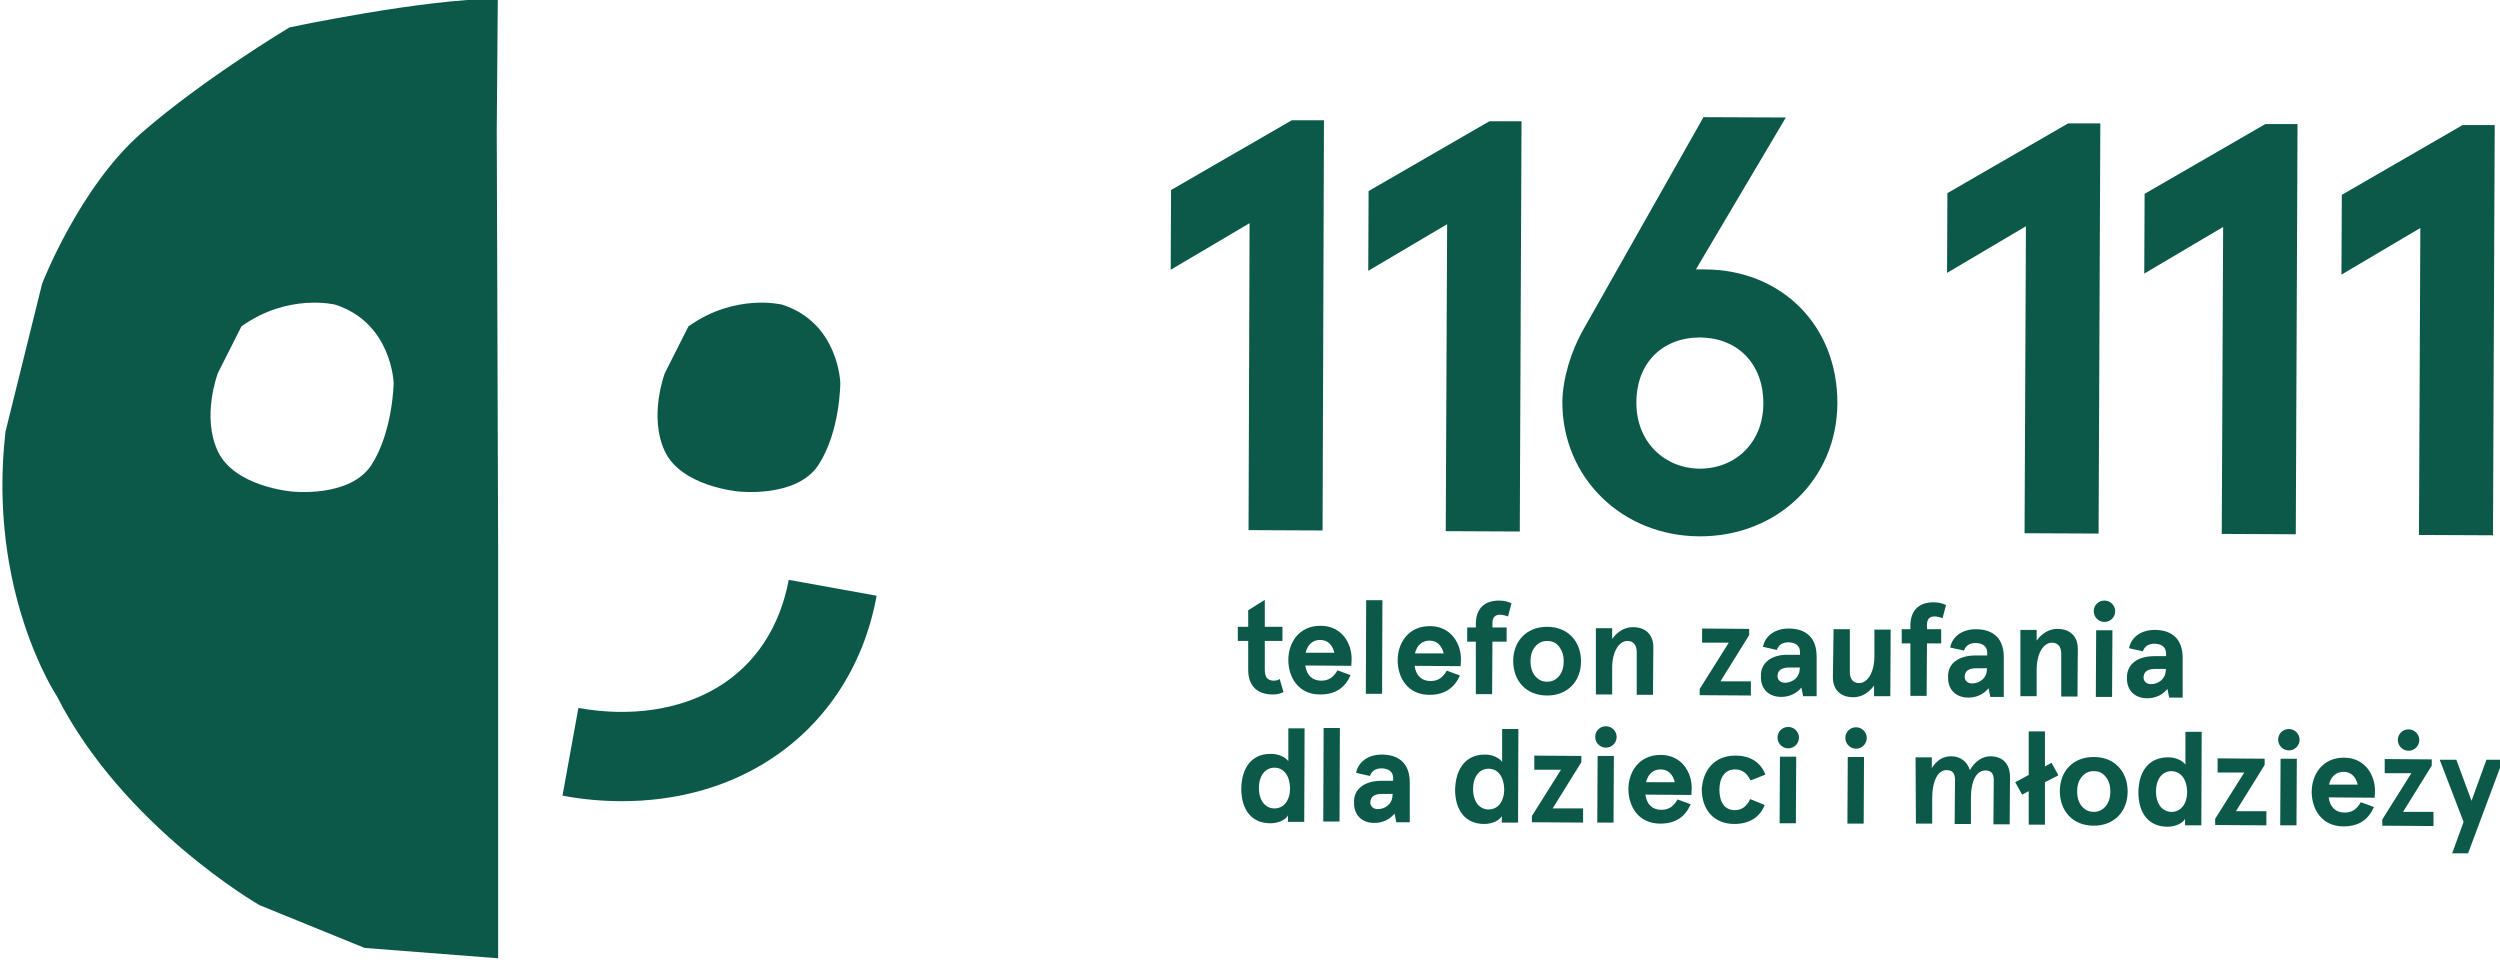
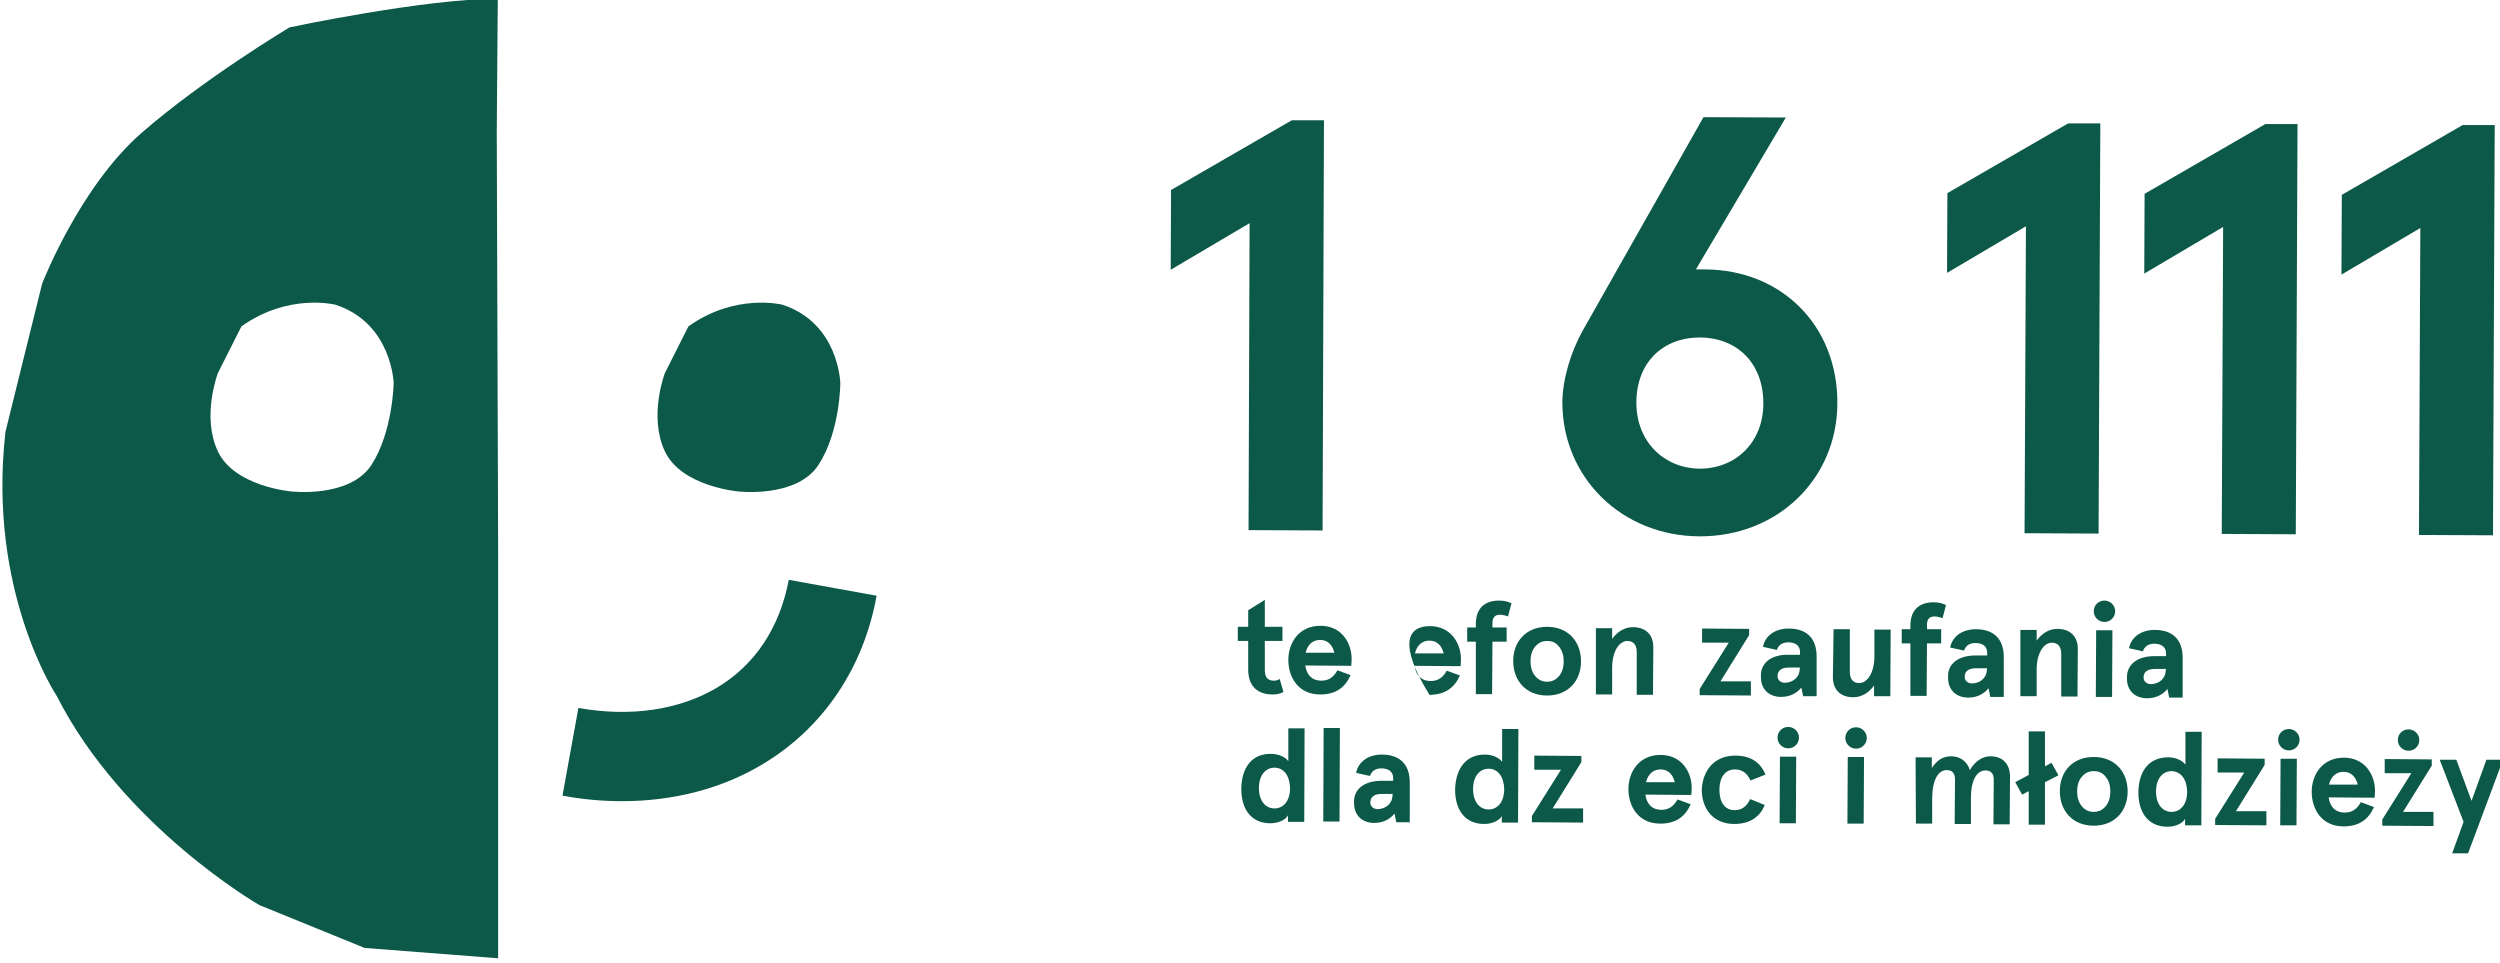
<svg xmlns="http://www.w3.org/2000/svg" width="205px" height="79px" version="1.1" xml:space="preserve" style="fill-rule:evenodd;clip-rule:evenodd;stroke-linejoin:round;stroke-miterlimit:2;">
  <g transform="matrix(1,0,0,1,-310,-5000)">
    <g id="logo-116111-stopka" transform="matrix(0.166,0,0,0.065,190.845,4659.36)">
      <rect x="719" y="5239" width="1237" height="1215" style="fill:none;" />
      <g transform="matrix(1.709,0,0,4.356,169.355,4171.78)">
        <path d="M682.1,310L659.3,323.5L659.4,300.4L694.3,280.2L703.6,280.2L703.2,399L681.8,398.9L682.1,310Z" style="fill:rgb(12,89,73);fill-rule:nonzero;" />
-         <path d="M739.2,310.3L716.4,323.8L716.5,300.7L751.4,280.5L760.7,280.5L760.2,399.3L738.8,399.2L739.2,310.3Z" style="fill:rgb(12,89,73);fill-rule:nonzero;" />
        <path d="M778.4,341.1L813.3,279.3L837.1,279.4L811.1,323.4L813.8,323.4C835.7,323.5 852.1,339.5 852,362.2C851.9,384.1 834.7,400.8 812.1,400.7C789.9,400.6 772.5,383.9 772.5,361.8C772.6,355 775,347.2 778.4,341.1ZM812.3,343.1C801.6,343.1 793.9,350.3 793.9,362C793.9,373.4 802,381 812.2,381.1C822.6,381.1 830.6,373.5 830.6,362.2C830.6,350.5 823,343.2 812.3,343.1Z" style="fill:rgb(12,89,73);fill-rule:nonzero;" />
        <path d="M906.5,310.9L883.7,324.4L883.8,301.3L918.7,281.1L928,281.1L927.5,399.9L906.1,399.8L906.5,310.9Z" style="fill:rgb(12,89,73);fill-rule:nonzero;" />
        <path d="M963.5,311.1L940.7,324.6L940.8,301.5L975.7,281.3L985,281.3L984.5,400.1L963.1,400L963.5,311.1Z" style="fill:rgb(12,89,73);fill-rule:nonzero;" />
        <path d="M1020.5,311.4L997.7,324.9L997.8,301.8L1032.7,281.6L1042,281.6L1041.5,400.4L1020.1,400.3L1020.5,311.4Z" style="fill:rgb(12,89,73);fill-rule:nonzero;" />
        <path d="M681.7,431L678.7,431L678.7,426.9L681.7,426.9L681.7,422.1L686.5,419.1L686.5,426.9L691.6,426.9L691.6,431L686.5,431L686.5,439.3C686.5,441.6 687.3,442.4 689,442.5C689.7,442.5 690.3,442.4 690.8,442L691.9,445.8C690.9,446.3 689.9,446.5 688.8,446.5C684.4,446.5 681.7,444.1 681.7,439.3L681.7,431Z" style="fill:rgb(12,89,73);fill-rule:nonzero;" />
        <path d="M711.5,438.2L698.2,438.1C698.6,441 700.3,442.5 702.8,442.5C704.9,442.5 706.3,441.6 707.5,439.5L711.3,440.9C709.7,444.5 707,446.5 702.5,446.5C696.1,446.5 693.3,441.4 693.3,436.5C693.3,431.6 696.3,426.6 702.6,426.6C708.7,426.6 711.6,431.6 711.6,436.2L711.5,438.2ZM706.6,434.4C706.1,432.3 704.8,430.7 702.5,430.7C700.5,430.7 698.9,431.9 698.3,434.4L706.6,434.4Z" style="fill:rgb(12,89,73);fill-rule:nonzero;" />
-         <path d="M715.8,419.2L720.5,419.2L720.4,446.3L715.7,446.3L715.8,419.2Z" style="fill:rgb(12,89,73);fill-rule:nonzero;" />
-         <path d="M743.1,438.3L729.8,438.2C730.2,441.1 731.9,442.6 734.4,442.6C736.5,442.6 737.9,441.7 739.1,439.6L742.9,441C741.3,444.6 738.5,446.6 734.1,446.6C727.7,446.6 724.9,441.5 724.9,436.6C724.9,431.7 727.9,426.7 734.2,426.7C740.3,426.7 743.2,431.7 743.2,436.3L743.1,438.3ZM738.2,434.6C737.7,432.5 736.4,430.9 734.1,430.9C732.1,430.9 730.5,432.1 729.9,434.6L738.2,434.6Z" style="fill:rgb(12,89,73);fill-rule:nonzero;" />
+         <path d="M743.1,438.3L729.8,438.2C730.2,441.1 731.9,442.6 734.4,442.6C736.5,442.6 737.9,441.7 739.1,439.6L742.9,441C741.3,444.6 738.5,446.6 734.1,446.6C724.9,431.7 727.9,426.7 734.2,426.7C740.3,426.7 743.2,431.7 743.2,436.3L743.1,438.3ZM738.2,434.6C737.7,432.5 736.4,430.9 734.1,430.9C732.1,430.9 730.5,432.1 729.9,434.6L738.2,434.6Z" style="fill:rgb(12,89,73);fill-rule:nonzero;" />
        <path d="M747.5,431.2L745,431.2L745,427.1L747.5,427.1L747.5,426.1C747.5,421.5 750.1,419.3 754.2,419.3C755.7,419.3 756.8,419.6 757.8,420.1L756.8,423.9C756,423.6 755.2,423.4 754.5,423.4C753,423.4 752.3,424.2 752.3,425.8L752.3,427.1L756.4,427.1L756.4,431.2L752.3,431.2L752.2,446.4L747.5,446.4L747.5,431.2Z" style="fill:rgb(12,89,73);fill-rule:nonzero;" />
        <path d="M768.1,426.9C774.2,426.9 777.9,431.2 777.9,436.9C777.9,442.6 774.1,446.8 768.1,446.8C762,446.8 758.3,442.5 758.3,436.8C758.3,431.2 762,426.9 768.1,426.9ZM771.6,432.7C770.7,431.5 769.6,431 768.1,431C766.6,431 765.5,431.6 764.6,432.7C763.7,433.8 763.3,435.2 763.3,436.9C763.3,438.5 763.7,440 764.6,441.1C765.5,442.2 766.6,442.8 768.1,442.8C769.6,442.8 770.7,442.2 771.6,441.1C772.5,440 772.9,438.5 772.9,436.9C772.9,435.3 772.5,433.9 771.6,432.7Z" style="fill:rgb(12,89,73);fill-rule:nonzero;" />
        <path d="M782.2,427.3L786.9,427.3L786.9,430.4C788.4,428.3 790.5,427 792.9,427C796.5,427 798.8,429.1 798.8,432.8L798.7,446.6L794,446.6L794,434.2C794,432 792.9,431 791.3,431C789,431 786.9,433.9 786.9,438.8L786.9,446.5L782.2,446.5L782.2,427.3Z" style="fill:rgb(12,89,73);fill-rule:nonzero;" />
        <path d="M812.2,444.9L820.6,431.5L812.9,431.5L812.9,427.4L826.5,427.5L826.5,429.3L818.2,442.7L827,442.7L827,446.8L812.2,446.7L812.2,444.9Z" style="fill:rgb(12,89,73);fill-rule:nonzero;" />
        <path d="M837.8,435L841.2,435L841.2,434.2C841.2,432.3 839.8,431.4 837.8,431.4C836.2,431.4 835,432.1 834.5,433.6L830.5,432.7C831.1,429.5 834,427.4 837.9,427.4C843.1,427.4 846,430.2 846,435.5L846,447L842.1,447L841.6,444.5C840.1,446.3 838.1,447.2 835.7,447.2C832.3,447.2 829.8,445 829.9,441.3C829.7,437.4 832.9,434.9 837.8,435ZM841.2,438.7L838,438.7C835.9,438.7 834.7,439.5 834.7,441.2C834.7,442.3 835.6,443.1 836.8,443.1C839.1,443.1 841.1,441.5 841.1,439.1L841.2,438.7Z" style="fill:rgb(12,89,73);fill-rule:nonzero;" />
        <path d="M850.9,427.6L855.6,427.6L855.6,440C855.6,442.2 856.7,443.2 858.3,443.2C860.6,443.2 862.7,440.3 862.7,435.4L862.7,427.7L867.4,427.7L867.3,447L862.6,447L862.6,443.9C861.1,446 859,447.3 856.6,447.3C853,447.3 850.7,445.2 850.7,441.5L850.9,427.6Z" style="fill:rgb(12,89,73);fill-rule:nonzero;" />
        <path d="M873.1,431.7L870.6,431.7L870.6,427.6L873.1,427.6L873.1,426.6C873.1,422 875.7,419.8 879.8,419.8C881.3,419.8 882.4,420.1 883.4,420.6L882.4,424.4C881.6,424.1 880.8,423.9 880.1,423.9C878.6,423.9 877.9,424.7 877.9,426.3L877.9,427.6L882,427.6L882,431.7L877.9,431.7L877.8,446.9L873.1,446.9L873.1,431.7Z" style="fill:rgb(12,89,73);fill-rule:nonzero;" />
        <path d="M891.9,435.2L895.3,435.2L895.3,434.4C895.3,432.5 893.9,431.6 891.9,431.6C890.3,431.6 889.1,432.3 888.6,433.8L884.6,432.9C885.2,429.7 888.1,427.6 892,427.6C897.2,427.6 900.1,430.4 900.1,435.7L900.1,447.2L896.2,447.2L895.7,444.7C894.2,446.5 892.2,447.4 889.8,447.4C886.4,447.4 883.9,445.2 884,441.5C883.8,437.6 887,435.2 891.9,435.2ZM895.3,438.9L892.1,438.9C890,438.9 888.8,439.7 888.8,441.4C888.8,442.5 889.7,443.3 890.9,443.3C893.2,443.3 895.2,441.7 895.2,439.3L895.3,438.9Z" style="fill:rgb(12,89,73);fill-rule:nonzero;" />
        <path d="M904.9,427.8L909.6,427.8L909.6,430.9C911.1,428.8 913.2,427.5 915.6,427.5C919.2,427.5 921.5,429.6 921.5,433.3L921.4,447.1L916.7,447.1L916.7,434.7C916.7,432.5 915.6,431.5 914,431.5C911.7,431.5 909.6,434.4 909.6,439.3L909.6,447L904.9,447L904.9,427.8Z" style="fill:rgb(12,89,73);fill-rule:nonzero;" />
        <path d="M929.2,419.3C930.9,419.3 932.3,420.7 932.3,422.4C932.3,424.1 930.9,425.5 929.2,425.5C927.5,425.5 926.1,424.1 926.1,422.4C926.1,420.6 927.5,419.3 929.2,419.3ZM926.8,427.9L931.5,427.9L931.4,447.2L926.7,447.2L926.8,427.9Z" style="fill:rgb(12,89,73);fill-rule:nonzero;" />
        <path d="M943.6,435.4L947,435.4L947,434.6C947,432.7 945.6,431.8 943.6,431.8C942,431.8 940.8,432.5 940.3,434L936.3,433.1C936.9,429.9 939.8,427.8 943.7,427.8C948.9,427.8 951.8,430.6 951.8,435.9L951.8,447.4L947.9,447.4L947.4,444.9C945.9,446.7 943.9,447.6 941.5,447.6C938.1,447.6 935.6,445.4 935.7,441.7C935.6,437.8 938.7,435.4 943.6,435.4ZM947,439.1L943.8,439.1C941.7,439.1 940.5,439.9 940.5,441.6C940.5,442.7 941.4,443.5 942.6,443.5C944.9,443.5 946.9,441.9 946.9,439.5L947,439.1Z" style="fill:rgb(12,89,73);fill-rule:nonzero;" />
        <path d="M688.3,463.7C690.5,463.7 692.4,464.6 693.3,465.8L693.3,456.3L698,456.3L697.9,483.4L693.2,483.4L693.2,481.5C692.6,482.7 690.6,483.8 688.1,483.8C682.7,483.8 679.7,479.9 679.7,473.8C679.8,467.5 682.9,463.6 688.3,463.7ZM689.3,467.7C686.7,467.7 684.8,469.9 684.8,473.6C684.8,477.3 686.7,479.5 689.3,479.5C691.9,479.5 693.8,477.3 693.8,473.6C693.7,469.9 691.9,467.7 689.3,467.7Z" style="fill:rgb(12,89,73);fill-rule:nonzero;" />
        <path d="M703.5,456.2L708.2,456.2L708.1,483.3L703.4,483.3L703.5,456.2Z" style="fill:rgb(12,89,73);fill-rule:nonzero;" />
        <path d="M720.2,471.5L723.6,471.5L723.6,470.7C723.6,468.8 722.2,467.9 720.2,467.9C718.6,467.9 717.4,468.6 716.9,470.1L712.9,469.2C713.5,466 716.4,463.9 720.3,463.9C725.5,463.9 728.4,466.7 728.4,472L728.4,483.5L724.5,483.5L724,481C722.5,482.8 720.5,483.7 718.1,483.7C714.7,483.7 712.2,481.5 712.3,477.8C712.1,474 715.2,471.5 720.2,471.5ZM723.5,475.3L720.3,475.3C718.2,475.3 717,476.1 717,477.8C717,478.9 717.9,479.7 719.1,479.7C721.4,479.7 723.4,478.1 723.4,475.7L723.5,475.3Z" style="fill:rgb(12,89,73);fill-rule:nonzero;" />
        <path d="M750.1,463.9C752.3,463.9 754.2,464.8 755.1,466L755.1,456.5L759.8,456.5L759.7,483.6L755,483.6L755,481.7C754.4,482.9 752.4,484 749.9,484C744.5,484 741.5,480.1 741.5,474C741.7,467.7 744.8,463.9 750.1,463.9ZM751.2,468C748.6,468 746.7,470.2 746.7,473.9C746.7,477.6 748.6,479.8 751.2,479.8C753.8,479.8 755.7,477.6 755.7,473.9C755.6,470.2 753.8,468 751.2,468Z" style="fill:rgb(12,89,73);fill-rule:nonzero;" />
        <path d="M763.7,481.7L772.1,468.3L764.4,468.3L764.4,464.2L778,464.3L778,466.1L769.7,479.5L778.5,479.5L778.5,483.6L763.7,483.5L763.7,481.7Z" style="fill:rgb(12,89,73);fill-rule:nonzero;" />
-         <path d="M785.1,455.7C786.8,455.7 788.2,457.1 788.2,458.8C788.2,460.5 786.8,461.9 785.1,461.9C783.4,461.9 782,460.5 782,458.8C782,457.1 783.3,455.7 785.1,455.7ZM782.7,464.3L787.4,464.3L787.3,483.6L782.6,483.6L782.7,464.3Z" style="fill:rgb(12,89,73);fill-rule:nonzero;" />
        <path d="M809.8,475.6L796.5,475.5C796.9,478.4 798.6,479.9 801.1,479.9C803.2,479.9 804.6,479 805.8,476.9L809.6,478.3C808,481.9 805.3,483.9 800.8,483.9C794.4,483.9 791.6,478.8 791.6,473.9C791.6,469 794.6,464 800.9,464C807,464 809.9,469 809.9,473.6L809.8,475.6ZM805,471.9C804.5,469.8 803.2,468.2 800.9,468.2C798.9,468.2 797.3,469.4 796.7,471.9L805,471.9Z" style="fill:rgb(12,89,73);fill-rule:nonzero;" />
        <path d="M822.5,464.2C826.8,464.2 829.8,466.1 831.2,469.7L826.9,471.4C825.9,469.3 824.5,468.2 822.4,468.2C819.5,468.2 817.9,470.6 817.9,474.1C817.9,477.6 819.4,480 822.3,480C824.4,480 825.8,478.9 826.8,476.8L831,478.5C829.6,482.1 826.5,484 822.2,484C816.1,484 812.8,479.6 812.8,474C813.1,468.5 816.4,464.2 822.5,464.2Z" style="fill:rgb(12,89,73);fill-rule:nonzero;" />
        <path d="M837.8,455.9C839.5,455.9 840.9,457.3 840.9,459C840.9,460.7 839.5,462.1 837.8,462.1C836.1,462.1 834.7,460.7 834.7,459C834.7,457.3 836,455.9 837.8,455.9ZM835.4,464.5L840.1,464.5L840,483.8L835.3,483.8L835.4,464.5Z" style="fill:rgb(12,89,73);fill-rule:nonzero;" />
        <path d="M857.4,456C859.1,456 860.5,457.4 860.5,459.1C860.5,460.8 859.1,462.2 857.4,462.2C855.7,462.2 854.3,460.8 854.3,459.1C854.3,457.3 855.7,456 857.4,456ZM855,464.6L859.7,464.6L859.6,483.9L854.9,483.9L855,464.6Z" style="fill:rgb(12,89,73);fill-rule:nonzero;" />
        <path d="M874.6,464.7L879.3,464.7L879.3,467.8C880.8,465.5 882.5,464.4 884.9,464.4C887.4,464.4 889.5,465.8 890.3,468.4C891.7,465.9 893.9,464.4 896.2,464.4C899.8,464.4 901.9,466.6 901.9,470.4L901.8,484.1L897.1,484.1L897.2,471.2C897.2,469.4 896.4,468.5 894.8,468.5C892.3,468.5 890.6,471.3 890.6,476.5L890.6,484L885.9,484L886,471.1C886,469.3 885.2,468.4 883.6,468.4C881.1,468.4 879.4,471.3 879.4,476.8L879.4,483.9L874.7,483.9L874.6,464.7Z" style="fill:rgb(12,89,73);fill-rule:nonzero;" />
        <path d="M912,471.9L912,484.2L907.3,484.2L907.3,474.5L905.4,475.5L903.4,471.9L907.3,469.8L907.3,457.2L912,457.2L912,467.3L913.9,466.3L915.9,469.9L912,471.9Z" style="fill:rgb(12,89,73);fill-rule:nonzero;" />
        <path d="M926.1,464.6C932.2,464.6 935.9,468.9 935.9,474.6C935.9,480.3 932.1,484.5 926.1,484.5C920,484.5 916.3,480.2 916.3,474.5C916.3,468.8 920,464.6 926.1,464.6ZM929.6,470.4C928.7,469.2 927.6,468.7 926.1,468.7C924.6,468.7 923.5,469.3 922.6,470.4C921.7,471.5 921.3,472.9 921.3,474.6C921.3,476.2 921.7,477.7 922.6,478.8C923.5,479.9 924.6,480.5 926.1,480.5C927.6,480.5 928.7,479.9 929.6,478.8C930.5,477.7 930.9,476.2 930.9,474.6C930.9,472.9 930.5,471.5 929.6,470.4Z" style="fill:rgb(12,89,73);fill-rule:nonzero;" />
        <path d="M947.6,464.7C949.8,464.7 951.7,465.6 952.6,466.8L952.6,457.3L957.3,457.3L957.2,484.4L952.5,484.4L952.5,482.5C951.9,483.7 949.9,484.8 947.4,484.8C942,484.8 939,480.9 939,474.8C939.1,468.5 942.2,464.7 947.6,464.7ZM948.6,468.7C946,468.7 944.1,470.9 944.1,474.6C944.1,478.3 946,480.5 948.6,480.5C951.2,480.5 953.1,478.3 953.1,474.6C953,470.9 951.2,468.8 948.6,468.7Z" style="fill:rgb(12,89,73);fill-rule:nonzero;" />
        <path d="M961.2,482.5L969.6,469.1L961.9,469.1L961.9,465L975.5,465.1L975.5,466.9L967.2,480.3L976,480.3L976,484.4L961.2,484.3L961.2,482.5Z" style="fill:rgb(12,89,73);fill-rule:nonzero;" />
        <path d="M982.5,456.5C984.2,456.5 985.6,457.9 985.6,459.6C985.6,461.3 984.2,462.7 982.5,462.7C980.8,462.7 979.4,461.3 979.4,459.6C979.4,457.8 980.8,456.5 982.5,456.5ZM980.1,465.1L984.8,465.1L984.7,484.4L980,484.4L980.1,465.1Z" style="fill:rgb(12,89,73);fill-rule:nonzero;" />
        <path d="M1007.3,476.4L994,476.3C994.4,479.2 996.1,480.7 998.6,480.7C1000.7,480.7 1002.1,479.8 1003.3,477.7L1007.1,479.1C1005.5,482.7 1002.8,484.7 998.3,484.7C991.9,484.7 989.1,479.6 989.1,474.7C989.1,469.8 992.1,464.8 998.4,464.8C1004.5,464.8 1007.4,469.8 1007.4,474.4L1007.3,476.4ZM1002.4,472.6C1001.9,470.5 1000.6,468.9 998.3,468.9C996.3,468.9 994.7,470.1 994.1,472.6L1002.4,472.6Z" style="fill:rgb(12,89,73);fill-rule:nonzero;" />
        <path d="M1009.5,482.7L1017.9,469.3L1010.2,469.3L1010.2,465.2L1023.8,465.3L1023.8,467.1L1015.5,480.5L1024.3,480.5L1024.3,484.6L1009.5,484.5L1009.5,482.7ZM1017.1,456.6C1018.8,456.6 1020.2,458 1020.2,459.7C1020.2,461.4 1018.8,462.8 1017.1,462.8C1015.4,462.8 1014,461.4 1014,459.7C1014,458 1015.3,456.6 1017.1,456.6Z" style="fill:rgb(12,89,73);fill-rule:nonzero;" />
        <path d="M1044.4,465.4L1034.3,492.5L1029.7,492.5L1033,483.4L1026.1,465.4L1030.9,465.4L1035.3,477.3L1039.6,465.4L1044.4,465.4Z" style="fill:rgb(12,89,73);fill-rule:nonzero;" />
        <path d="M500.7,477.4C495.1,477.4 489.3,476.9 483.5,475.8L488.1,450.4C503.1,453.1 517.3,451 528.2,444.5C539.2,437.9 546.3,427.1 548.9,413.3L574.3,417.9C570.5,438.9 558.8,456.2 541.5,466.6C529.8,473.7 515.7,477.4 500.7,477.4Z" style="fill:rgb(12,89,73);fill-rule:nonzero;" />
        <path d="M464.8,245C443.6,245 404.6,253.3 404.6,253.3C404.6,253.3 379.9,268.1 361.9,283.8C343.9,299.5 333.1,327.5 333.1,327.5L322.5,370.4C317.2,416.7 337.3,446.9 337.3,446.9C356.5,484.8 395.9,507.5 395.9,507.5L426.3,519.9L464.9,522.9L464.9,404.2L464.5,283.2L464.8,245ZM428.3,380C422,389.7 405.1,387.7 405.1,387.7C405.1,387.7 388.7,386.3 383.9,376.1C379.1,366 383.9,353.4 383.9,353.4L390.7,339.9C404.2,330.2 417.8,333.6 417.8,333.6C434.2,338.9 434.7,356.3 434.7,356.3C434.7,356.3 434.5,370.3 428.3,380Z" style="fill:rgb(12,89,73);fill-rule:nonzero;" />
        <path d="M563.8,356.3C563.8,356.3 563.8,370.3 557.5,380C551.2,389.7 534.3,387.7 534.3,387.7C534.3,387.7 517.9,386.3 513.1,376.1C508.3,365.9 513.1,353.4 513.1,353.4L519.9,339.9C533.4,330.2 547,333.6 547,333.6C563.4,338.9 563.8,356.3 563.8,356.3Z" style="fill:rgb(12,89,73);fill-rule:nonzero;" />
      </g>
    </g>
  </g>
</svg>